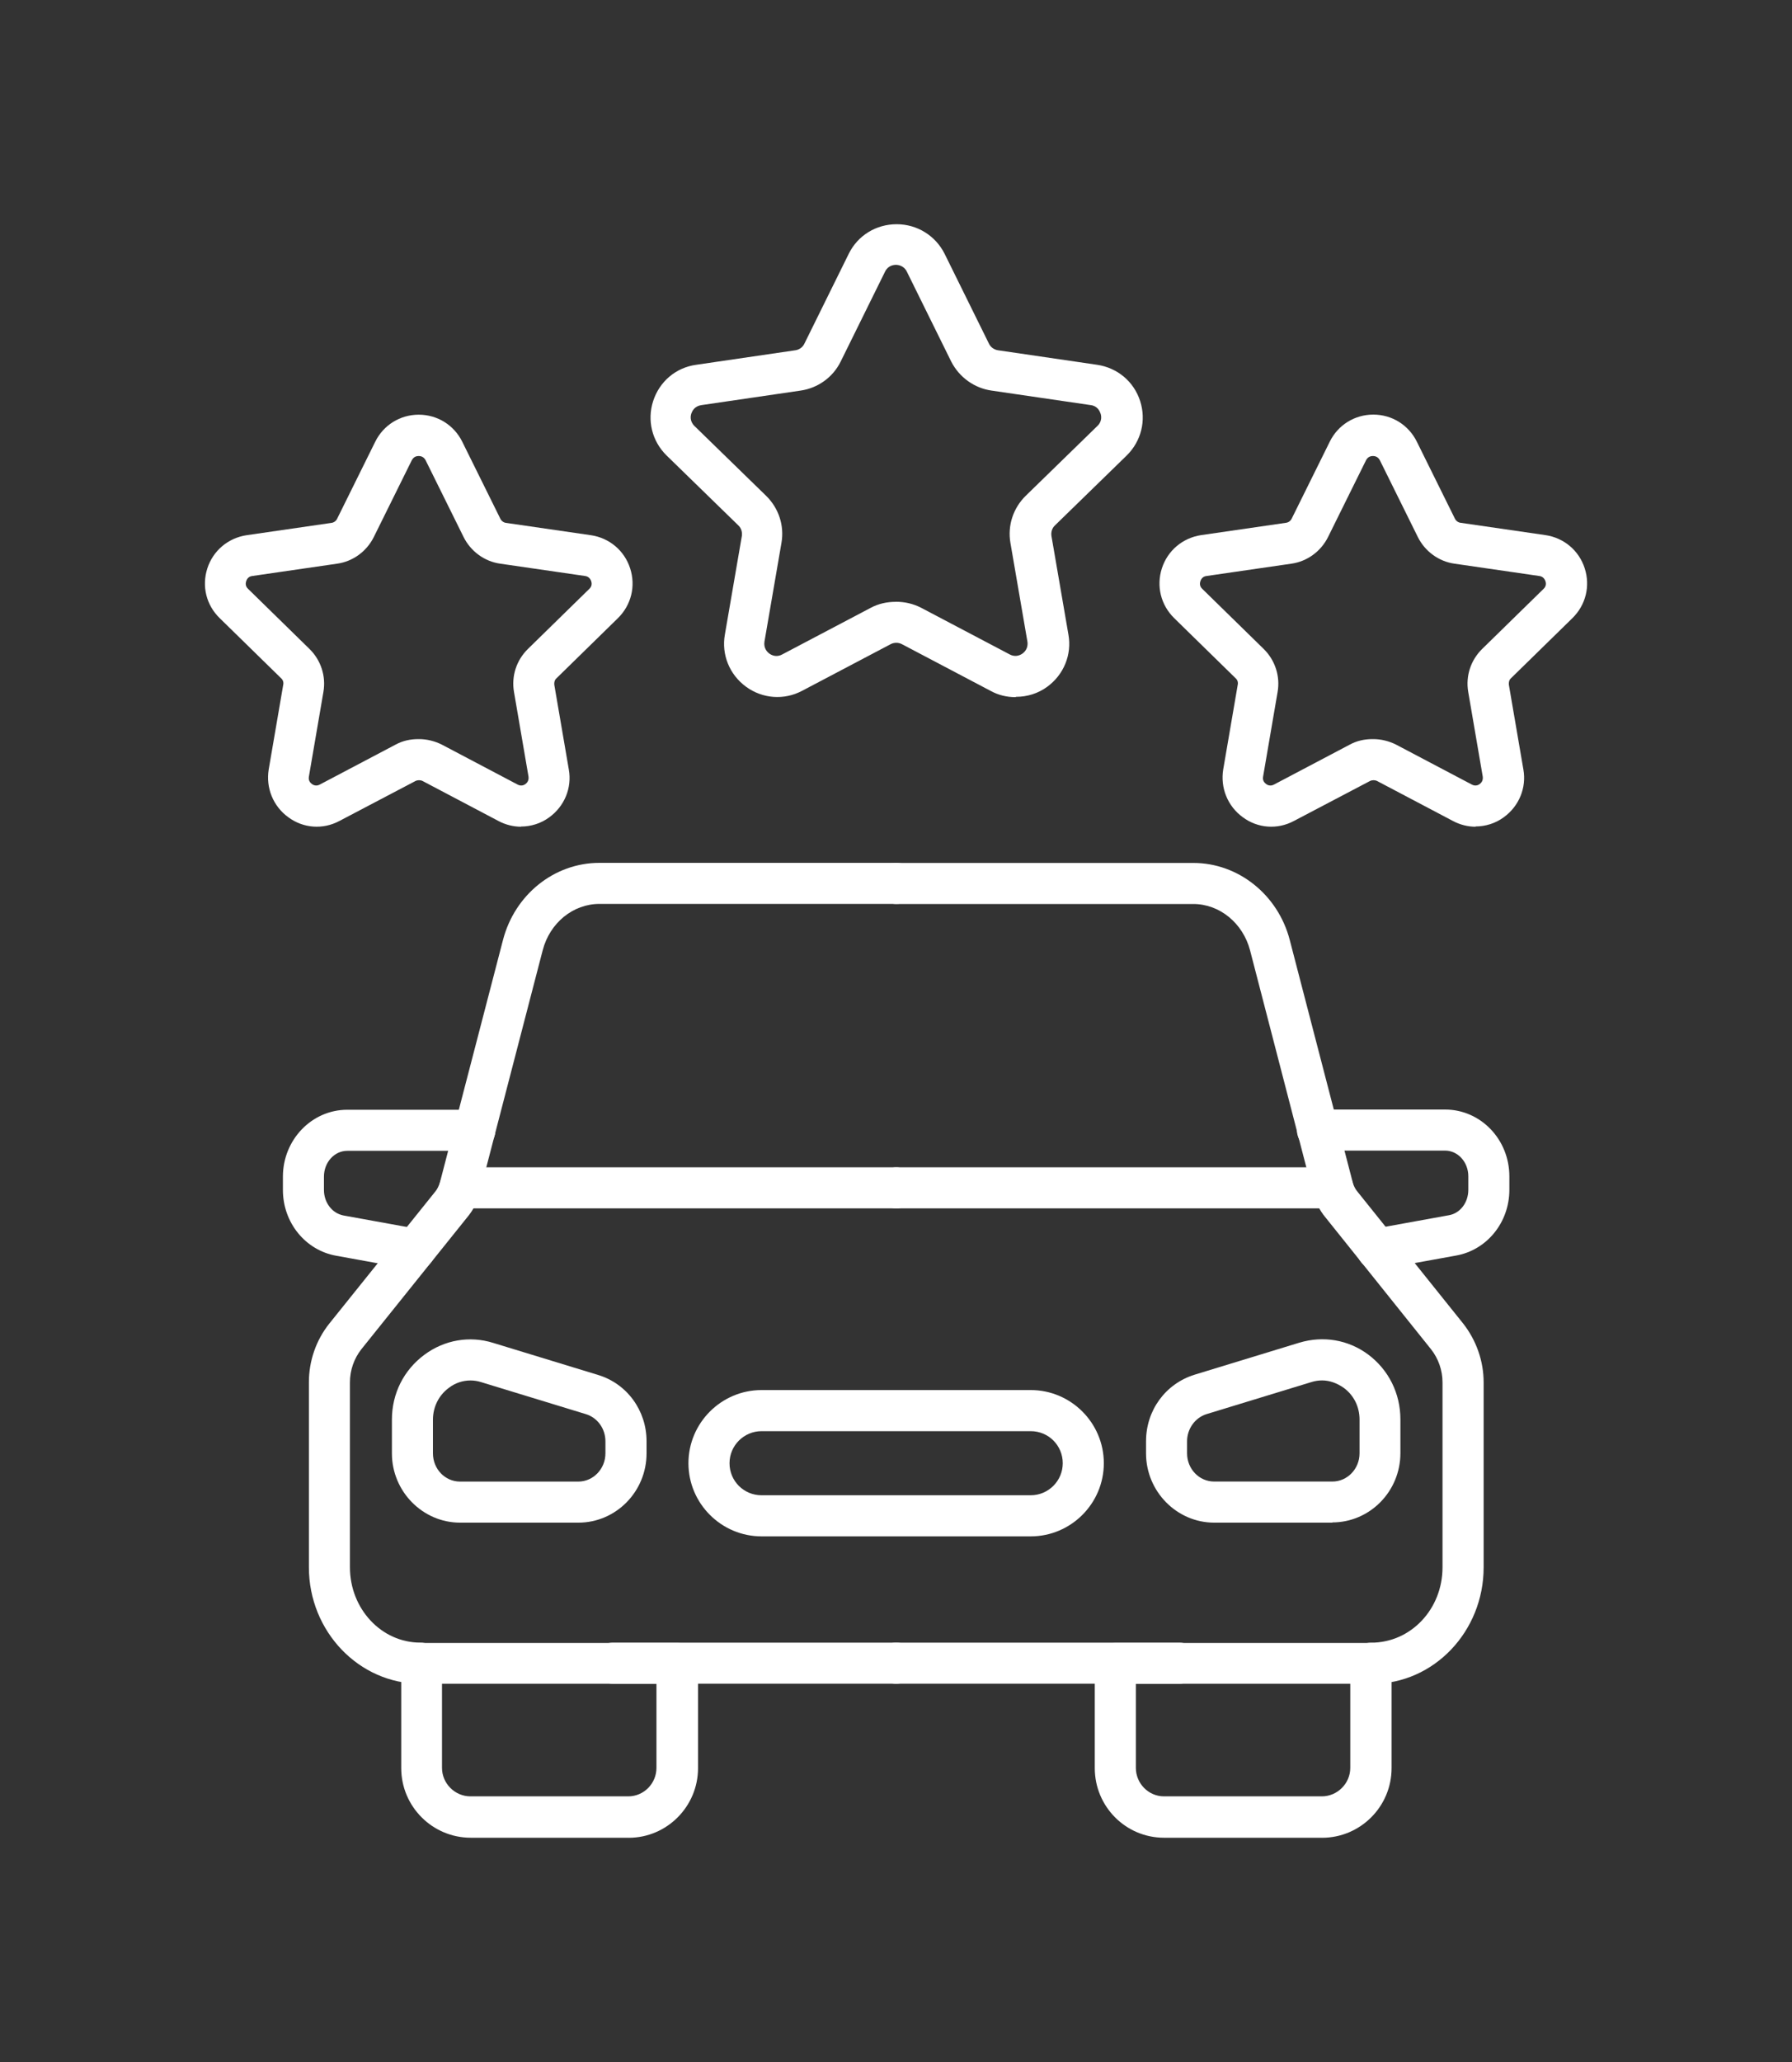
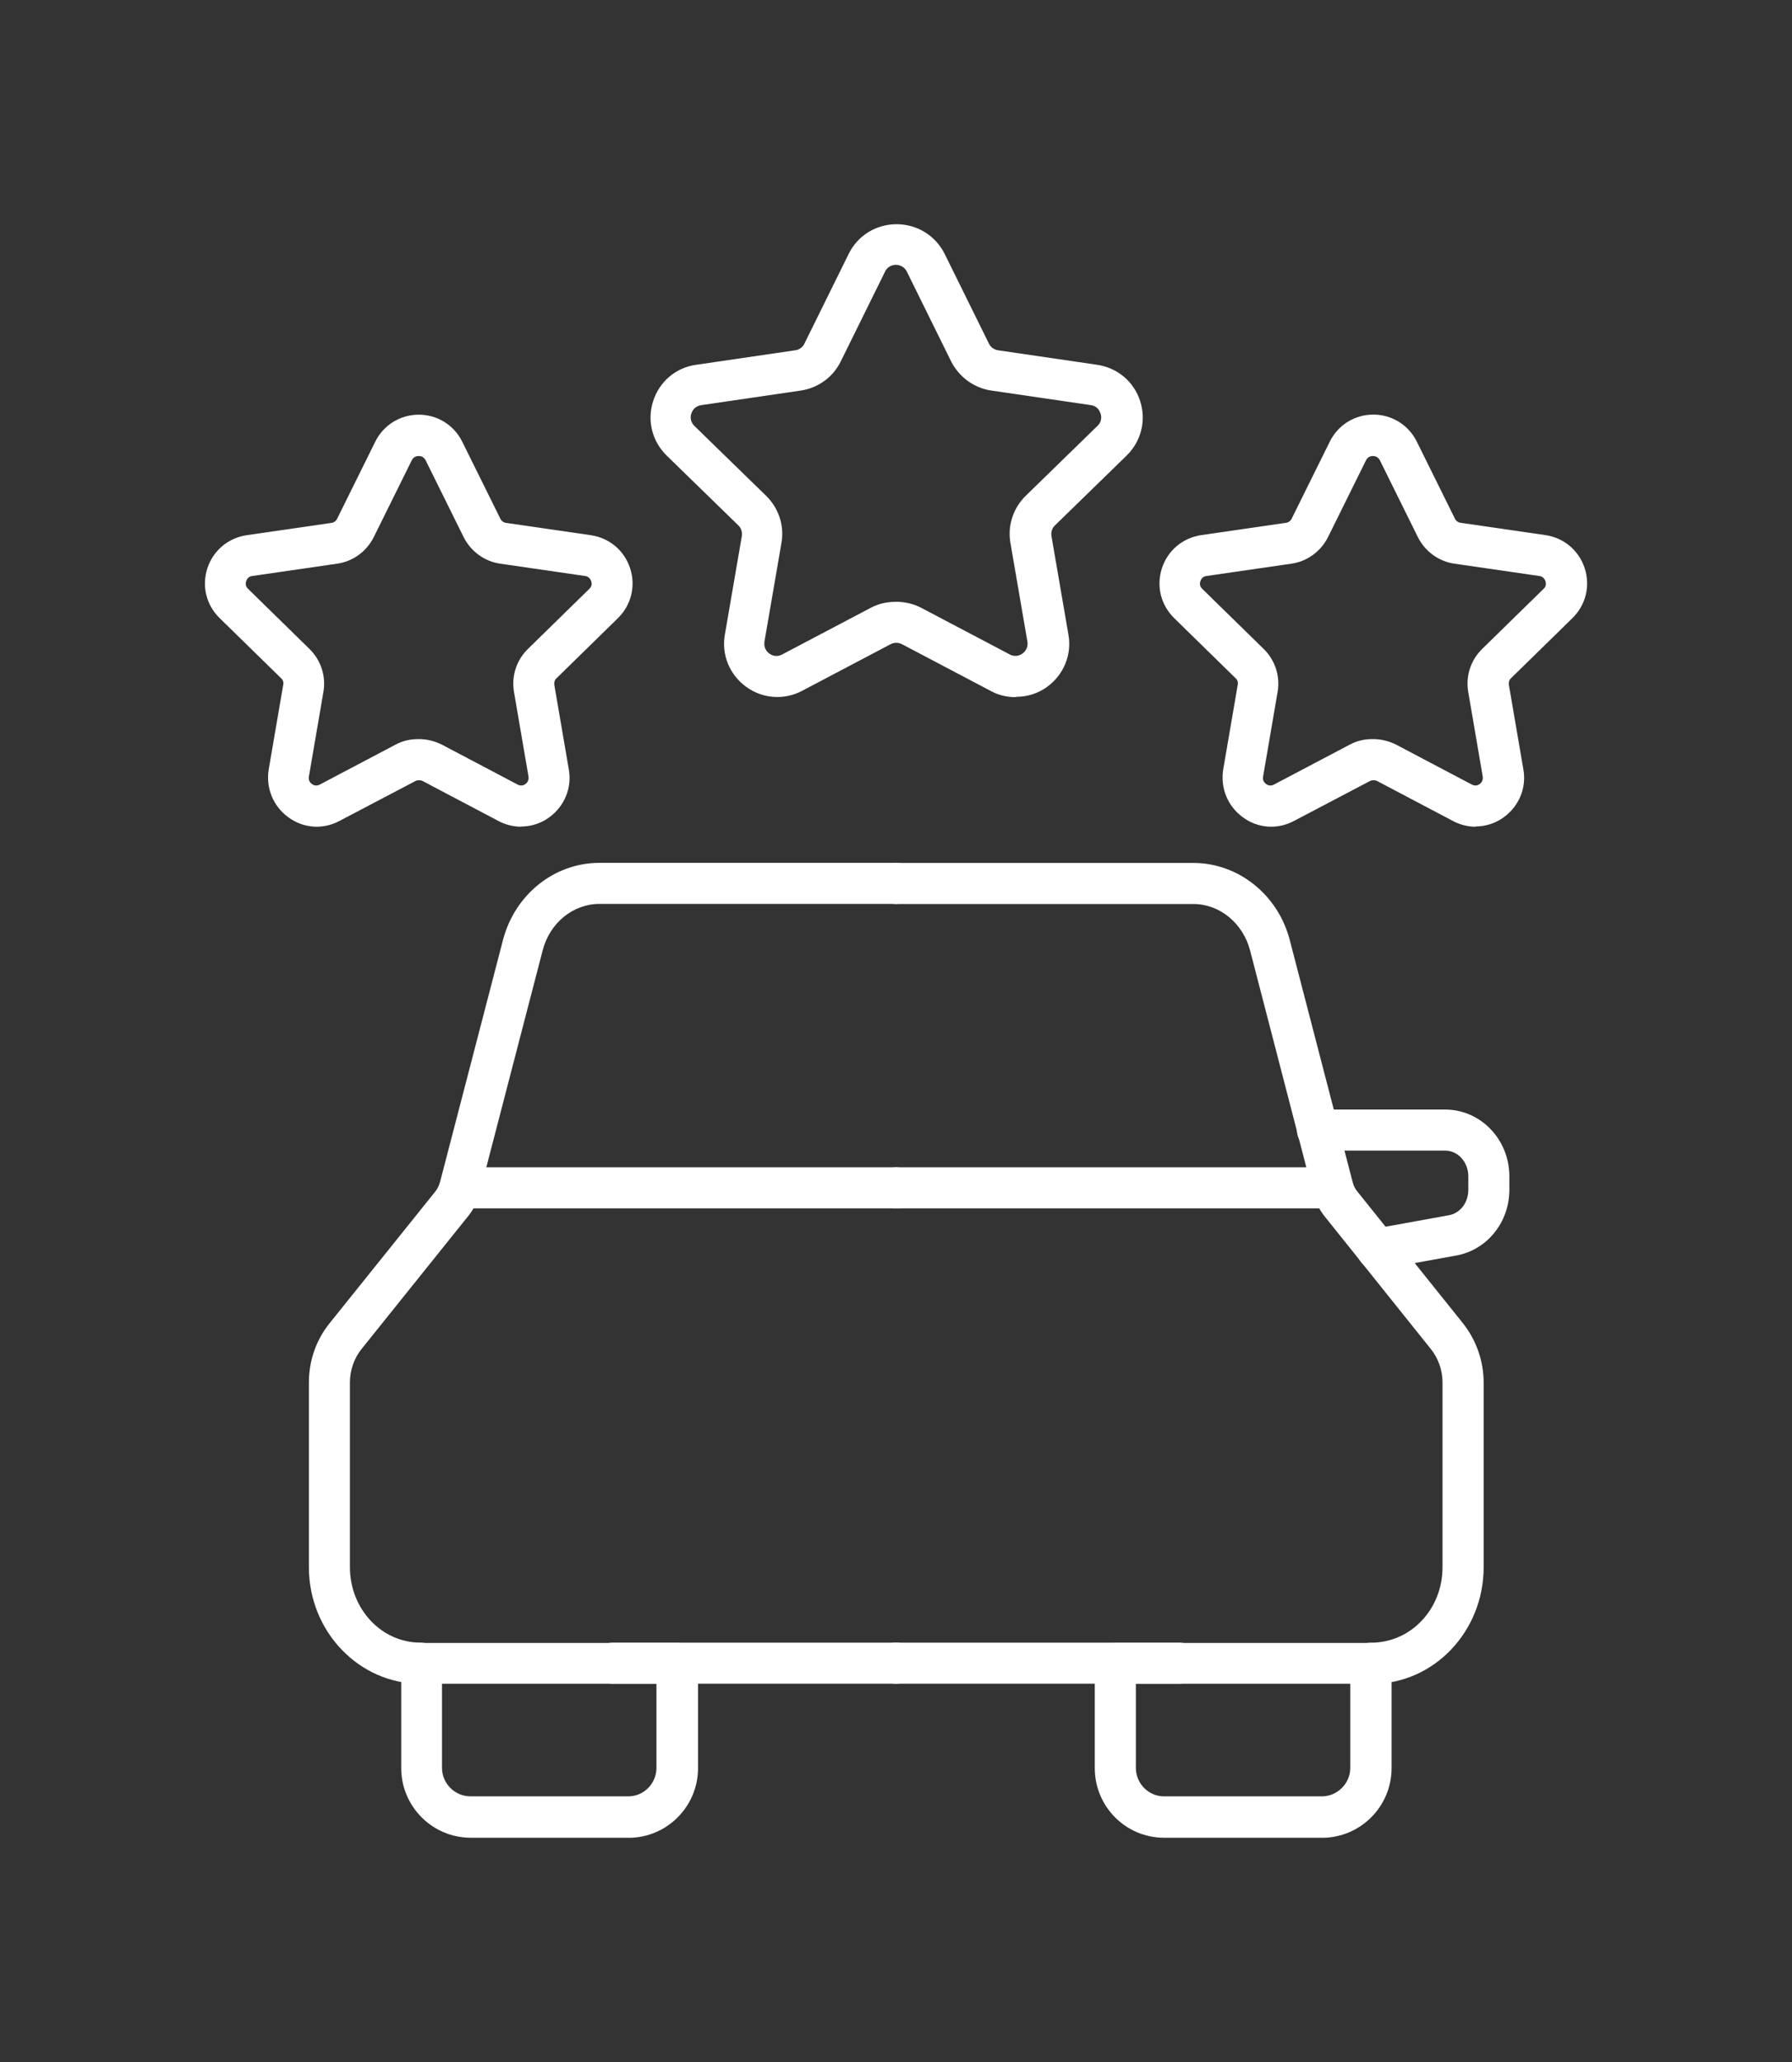
<svg xmlns="http://www.w3.org/2000/svg" version="1.1" id="レイヤー_1" x="0px" y="0px" width="40px" height="46px" viewBox="0 0 40 46" style="enable-background:new 0 0 40 46;" xml:space="preserve">
  <rect x="0" y="0" width="40" height="46" fill="#333333" stroke="none" />
  <style type="text/css">
	.st0{fill:#FFFFFF;}
</style>
  <g>
    <g>
      <path class="st0" d="M22.665,15.552c-0.19,0-0.379-0.043-0.556-0.141l-1.974-1.039c-0.08-0.043-0.177-0.043-0.257,0l-1.974,1.039    c-0.403,0.214-0.886,0.177-1.253-0.092s-0.55-0.715-0.471-1.161l0.379-2.2c0.012-0.086-0.012-0.177-0.079-0.238l-1.601-1.559    c-0.324-0.318-0.44-0.782-0.299-1.216s0.507-0.746,0.96-0.807l2.213-0.324c0.086-0.012,0.165-0.067,0.202-0.147l0.99-2.005    c0.202-0.41,0.611-0.66,1.07-0.66s0.868,0.257,1.07,0.66l0.99,2.005c0.037,0.079,0.116,0.134,0.202,0.147l2.213,0.324    c0.452,0.067,0.819,0.373,0.959,0.807c0.141,0.434,0.024,0.898-0.299,1.216l-1.601,1.559c-0.067,0.061-0.092,0.153-0.079,0.238    l0.379,2.2c0.079,0.446-0.104,0.892-0.471,1.161c-0.208,0.153-0.452,0.226-0.697,0.226L22.665,15.552z M20.006,13.425    c0.19,0,0.379,0.043,0.556,0.134l1.974,1.039c0.135,0.073,0.244,0.012,0.287-0.018c0.043-0.031,0.134-0.116,0.11-0.269l-0.379-2.2    c-0.067-0.385,0.061-0.776,0.342-1.051l1.601-1.559c0.11-0.104,0.086-0.232,0.067-0.281c-0.018-0.049-0.067-0.165-0.22-0.183    l-2.213-0.324c-0.385-0.055-0.721-0.299-0.899-0.648l-0.99-2.005C20.177,5.926,20.049,5.908,20,5.908s-0.177,0.012-0.245,0.153    l-0.99,2.005c-0.171,0.348-0.507,0.593-0.899,0.648l-2.213,0.324c-0.153,0.024-0.202,0.134-0.22,0.183    C15.415,9.27,15.39,9.392,15.5,9.502l1.601,1.559c0.281,0.275,0.41,0.666,0.342,1.051l-0.379,2.2    c-0.024,0.153,0.067,0.238,0.11,0.269c0.043,0.031,0.153,0.092,0.287,0.018l1.974-1.039c0.171-0.092,0.361-0.134,0.556-0.134    L20.006,13.425L20.006,13.425z" />
      <path class="st0" d="M32.939,18.443c-0.171,0-0.348-0.043-0.507-0.128l-1.693-0.892c-0.049-0.024-0.11-0.024-0.159,0l-1.699,0.892    c-0.367,0.196-0.807,0.165-1.143-0.086c-0.336-0.245-0.501-0.654-0.434-1.064l0.324-1.889c0.012-0.055-0.006-0.11-0.049-0.147    L26.21,13.79c-0.299-0.293-0.403-0.715-0.275-1.112c0.128-0.397,0.465-0.678,0.874-0.74l1.895-0.275    c0.055-0.006,0.104-0.043,0.128-0.092l0.85-1.717c0.183-0.373,0.556-0.605,0.972-0.605s0.788,0.232,0.972,0.605l0.85,1.717    c0.025,0.049,0.073,0.086,0.128,0.092l1.895,0.275c0.41,0.061,0.746,0.342,0.874,0.74c0.128,0.397,0.024,0.819-0.275,1.112    l-1.369,1.339c-0.043,0.037-0.055,0.092-0.049,0.147l0.324,1.889c0.073,0.41-0.098,0.819-0.434,1.064    c-0.189,0.141-0.416,0.208-0.636,0.208L32.939,18.443z M30.653,16.488c0.171,0,0.348,0.043,0.507,0.122l1.693,0.892    c0.079,0.043,0.147,0.012,0.177-0.012c0.031-0.024,0.079-0.073,0.067-0.165l-0.324-1.889c-0.061-0.354,0.055-0.709,0.312-0.96    l1.369-1.339c0.067-0.061,0.055-0.134,0.043-0.171s-0.049-0.104-0.134-0.116l-1.895-0.275c-0.354-0.049-0.66-0.275-0.819-0.593    l-0.85-1.717c-0.043-0.079-0.11-0.092-0.153-0.092s-0.11,0.012-0.153,0.092l-0.85,1.717c-0.159,0.318-0.465,0.544-0.819,0.593    l-1.895,0.275c-0.092,0.012-0.122,0.079-0.135,0.116c-0.012,0.037-0.024,0.11,0.043,0.171l1.369,1.339    c0.257,0.251,0.373,0.611,0.312,0.96l-0.324,1.889c-0.018,0.092,0.037,0.141,0.067,0.165c0.031,0.024,0.098,0.055,0.177,0.012    l1.693-0.892c0.159-0.086,0.33-0.122,0.507-0.122H30.653z" />
      <path class="st0" d="M11.633,18.443c-0.171,0-0.348-0.043-0.507-0.128l-1.693-0.892c-0.049-0.024-0.11-0.024-0.159,0l-1.699,0.892    c-0.367,0.196-0.807,0.165-1.143-0.086c-0.336-0.245-0.501-0.654-0.434-1.064l0.324-1.889c0.012-0.055-0.006-0.11-0.049-0.147    L4.904,13.79c-0.3-0.291-0.404-0.713-0.276-1.11c0.128-0.397,0.465-0.678,0.874-0.74l1.895-0.275    c0.055-0.006,0.104-0.043,0.128-0.092l0.85-1.717c0.183-0.373,0.556-0.605,0.972-0.605s0.788,0.232,0.972,0.605l0.85,1.717    c0.024,0.049,0.073,0.086,0.128,0.092l1.895,0.275c0.41,0.061,0.746,0.342,0.874,0.74c0.128,0.397,0.024,0.819-0.275,1.112    l-1.369,1.339c-0.043,0.037-0.055,0.092-0.049,0.147l0.324,1.889c0.073,0.41-0.098,0.819-0.434,1.064    c-0.189,0.141-0.416,0.208-0.636,0.208L11.633,18.443z M9.353,16.488c0.171,0,0.348,0.043,0.507,0.122l1.693,0.892    c0.079,0.043,0.147,0.012,0.177-0.012c0.031-0.024,0.079-0.073,0.067-0.165l-0.324-1.889c-0.061-0.354,0.055-0.709,0.312-0.96    l1.369-1.339c0.067-0.061,0.055-0.134,0.043-0.171s-0.049-0.104-0.134-0.116l-1.895-0.275c-0.354-0.049-0.66-0.275-0.819-0.593    l-0.85-1.717c-0.043-0.079-0.11-0.092-0.153-0.092s-0.11,0.012-0.153,0.092l-0.85,1.717c-0.159,0.318-0.465,0.544-0.819,0.593    L5.629,12.85c-0.092,0.012-0.122,0.079-0.134,0.116c-0.012,0.037-0.024,0.11,0.043,0.171l1.369,1.339    c0.257,0.251,0.373,0.611,0.312,0.96l-0.324,1.889c-0.018,0.092,0.037,0.141,0.067,0.165c0.031,0.024,0.098,0.055,0.177,0.012    l1.693-0.892c0.159-0.086,0.33-0.122,0.507-0.122H9.353z" />
      <path class="st0" d="M30.629,37.562c-0.251,0-0.471-0.208-0.471-0.458c0-0.251,0.189-0.458,0.446-0.458    c0.892,0,1.595-0.752,1.595-1.681v-4.126c0-0.269-0.092-0.532-0.257-0.74l-2.365-2.952c-0.122-0.147-0.208-0.324-0.269-0.532    L27.903,21.2c-0.159-0.605-0.678-1.033-1.265-1.033h-6.632c-0.251,0-0.458-0.208-0.458-0.458c0-0.251,0.208-0.458,0.458-0.458    h6.632c1.002,0,1.889,0.709,2.151,1.718l1.406,5.409c0.018,0.073,0.055,0.141,0.092,0.189l2.372,2.958    c0.293,0.373,0.458,0.837,0.458,1.314v4.126c0,1.43-1.112,2.598-2.482,2.598L30.629,37.562L30.629,37.562z" />
      <path class="st0" d="M26.326,37.561H20c-0.251,0-0.458-0.208-0.458-0.458S19.75,36.645,20,36.645h6.326    c0.251,0,0.458,0.208,0.458,0.458S26.577,37.561,26.326,37.561z" />
      <path class="st0" d="M30.739,28.327c-0.22,0-0.41-0.153-0.452-0.379c-0.043-0.251,0.122-0.489,0.367-0.532l1.687-0.306    c0.251-0.043,0.434-0.281,0.434-0.568v-0.3c0-0.318-0.232-0.574-0.52-0.574h-2.848c-0.251,0-0.458-0.208-0.458-0.458    c0-0.251,0.208-0.458,0.458-0.458h2.848c0.795,0,1.436,0.666,1.436,1.491v0.3c0,0.727-0.501,1.345-1.192,1.467l-1.687,0.306    c0,0-0.055,0.006-0.08,0.006L30.739,28.327z" />
      <path class="st0" d="M29.749,26.957h-9.743c-0.251,0-0.458-0.208-0.458-0.458s0.208-0.458,0.458-0.458h9.743    c0.251,0,0.458,0.208,0.458,0.458S29.999,26.957,29.749,26.957z" />
      <path class="st0" d="M20.006,37.561H13.68c-0.251,0-0.458-0.208-0.458-0.458s0.208-0.458,0.458-0.458h6.326    c0.251,0,0.458,0.208,0.458,0.458S20.257,37.561,20.006,37.561z" />
      <path class="st0" d="M9.408,37.562H9.383c-1.369,0-2.488-1.167-2.488-2.598v-4.126c0-0.477,0.159-0.941,0.458-1.314l2.371-2.952    c0.043-0.055,0.073-0.122,0.098-0.202l1.406-5.403c0.263-1.009,1.143-1.718,2.151-1.718h6.632c0.251,0,0.458,0.208,0.458,0.458    c0,0.251-0.208,0.458-0.458,0.458h-6.632c-0.587,0-1.106,0.422-1.265,1.033l-1.406,5.409c-0.055,0.214-0.147,0.391-0.275,0.544    l-2.365,2.946c-0.165,0.208-0.257,0.471-0.257,0.74v4.126c0,0.929,0.703,1.681,1.571,1.681c0.251,0,0.471,0.208,0.471,0.458    C9.854,37.354,9.664,37.562,9.408,37.562z" />
-       <path class="st0" d="M12.91,33.968h-2.64c-0.837,0-1.522-0.697-1.522-1.546V31.67c0-0.581,0.263-1.106,0.727-1.449    c0.446-0.33,1.008-0.428,1.534-0.263l2.341,0.715c0.648,0.196,1.082,0.795,1.082,1.479v0.269    C14.432,33.277,13.747,33.968,12.91,33.968z M10.502,30.796c-0.171,0-0.342,0.055-0.483,0.165    c-0.226,0.165-0.355,0.428-0.355,0.709v0.752c0,0.348,0.269,0.63,0.605,0.63h2.64c0.33,0,0.605-0.281,0.605-0.63v-0.269    c0-0.281-0.177-0.526-0.434-0.605l-2.341-0.715C10.661,30.808,10.581,30.796,10.502,30.796z" />
-       <path class="st0" d="M29.743,33.968h-2.64c-0.837,0-1.522-0.697-1.522-1.546v-0.269c0-0.691,0.434-1.283,1.082-1.485l2.341-0.715    c0.532-0.159,1.088-0.067,1.534,0.263c0.458,0.342,0.721,0.868,0.721,1.449v0.752c0,0.856-0.685,1.546-1.522,1.546L29.743,33.968z     M29.51,30.795c-0.079,0-0.159,0.012-0.238,0.037l-2.341,0.715c-0.257,0.08-0.434,0.33-0.434,0.605v0.269    c0,0.348,0.269,0.63,0.605,0.63h2.64c0.33,0,0.605-0.281,0.605-0.63v-0.752c0-0.287-0.128-0.544-0.354-0.709    C29.846,30.857,29.681,30.795,29.51,30.795z" />
-       <path class="st0" d="M9.273,28.326c0,0-0.055,0-0.079-0.006l-1.687-0.306c-0.691-0.122-1.192-0.74-1.192-1.467v-0.299    c0-0.819,0.642-1.491,1.436-1.491H10.6c0.251,0,0.458,0.208,0.458,0.458c0,0.251-0.208,0.458-0.458,0.458H7.751    c-0.287,0-0.52,0.257-0.52,0.575v0.299c0,0.281,0.183,0.52,0.434,0.568l1.687,0.306c0.251,0.043,0.416,0.281,0.367,0.532    c-0.043,0.22-0.232,0.379-0.452,0.379L9.273,28.326z" />
      <path class="st0" d="M20.006,26.957h-9.743c-0.251,0-0.458-0.208-0.458-0.458s0.208-0.458,0.458-0.458h9.743    c0.251,0,0.458,0.208,0.458,0.458S20.257,26.957,20.006,26.957z" />
      <path class="st0" d="M29.504,40.997h-3.521c-0.856,0-1.546-0.697-1.546-1.553V37.11c0-0.251,0.208-0.458,0.458-0.458h5.709    c0.251,0,0.458,0.208,0.458,0.458v2.335c0,0.856-0.697,1.553-1.552,1.553L29.504,40.997L29.504,40.997z M25.354,37.562v1.876    c0,0.348,0.281,0.636,0.629,0.636h3.521c0.348,0,0.636-0.287,0.636-0.636v-1.876h-4.792H25.354z" />
      <path class="st0" d="M14.029,40.997h-3.521c-0.856,0-1.552-0.697-1.552-1.553V37.11c0-0.251,0.208-0.458,0.458-0.458h5.709    c0.251,0,0.458,0.208,0.458,0.458v2.335c0,0.856-0.697,1.553-1.546,1.553L14.029,40.997L14.029,40.997z M9.866,37.562v1.876    c0,0.348,0.287,0.636,0.636,0.636h3.521c0.348,0,0.63-0.287,0.63-0.636v-1.876H9.86H9.866z" />
-       <path class="st0" d="M23.007,34.274h-6.008c-0.898,0-1.632-0.733-1.632-1.632c0-0.899,0.734-1.632,1.632-1.632h6.008    c0.899,0,1.632,0.733,1.632,1.632C24.639,33.54,23.906,34.274,23.007,34.274z M16.999,31.927c-0.391,0-0.715,0.318-0.715,0.715    s0.318,0.715,0.715,0.715h6.008c0.391,0,0.715-0.318,0.715-0.715s-0.318-0.715-0.715-0.715    C23.007,31.927,16.999,31.927,16.999,31.927z" />
    </g>
  </g>
</svg>